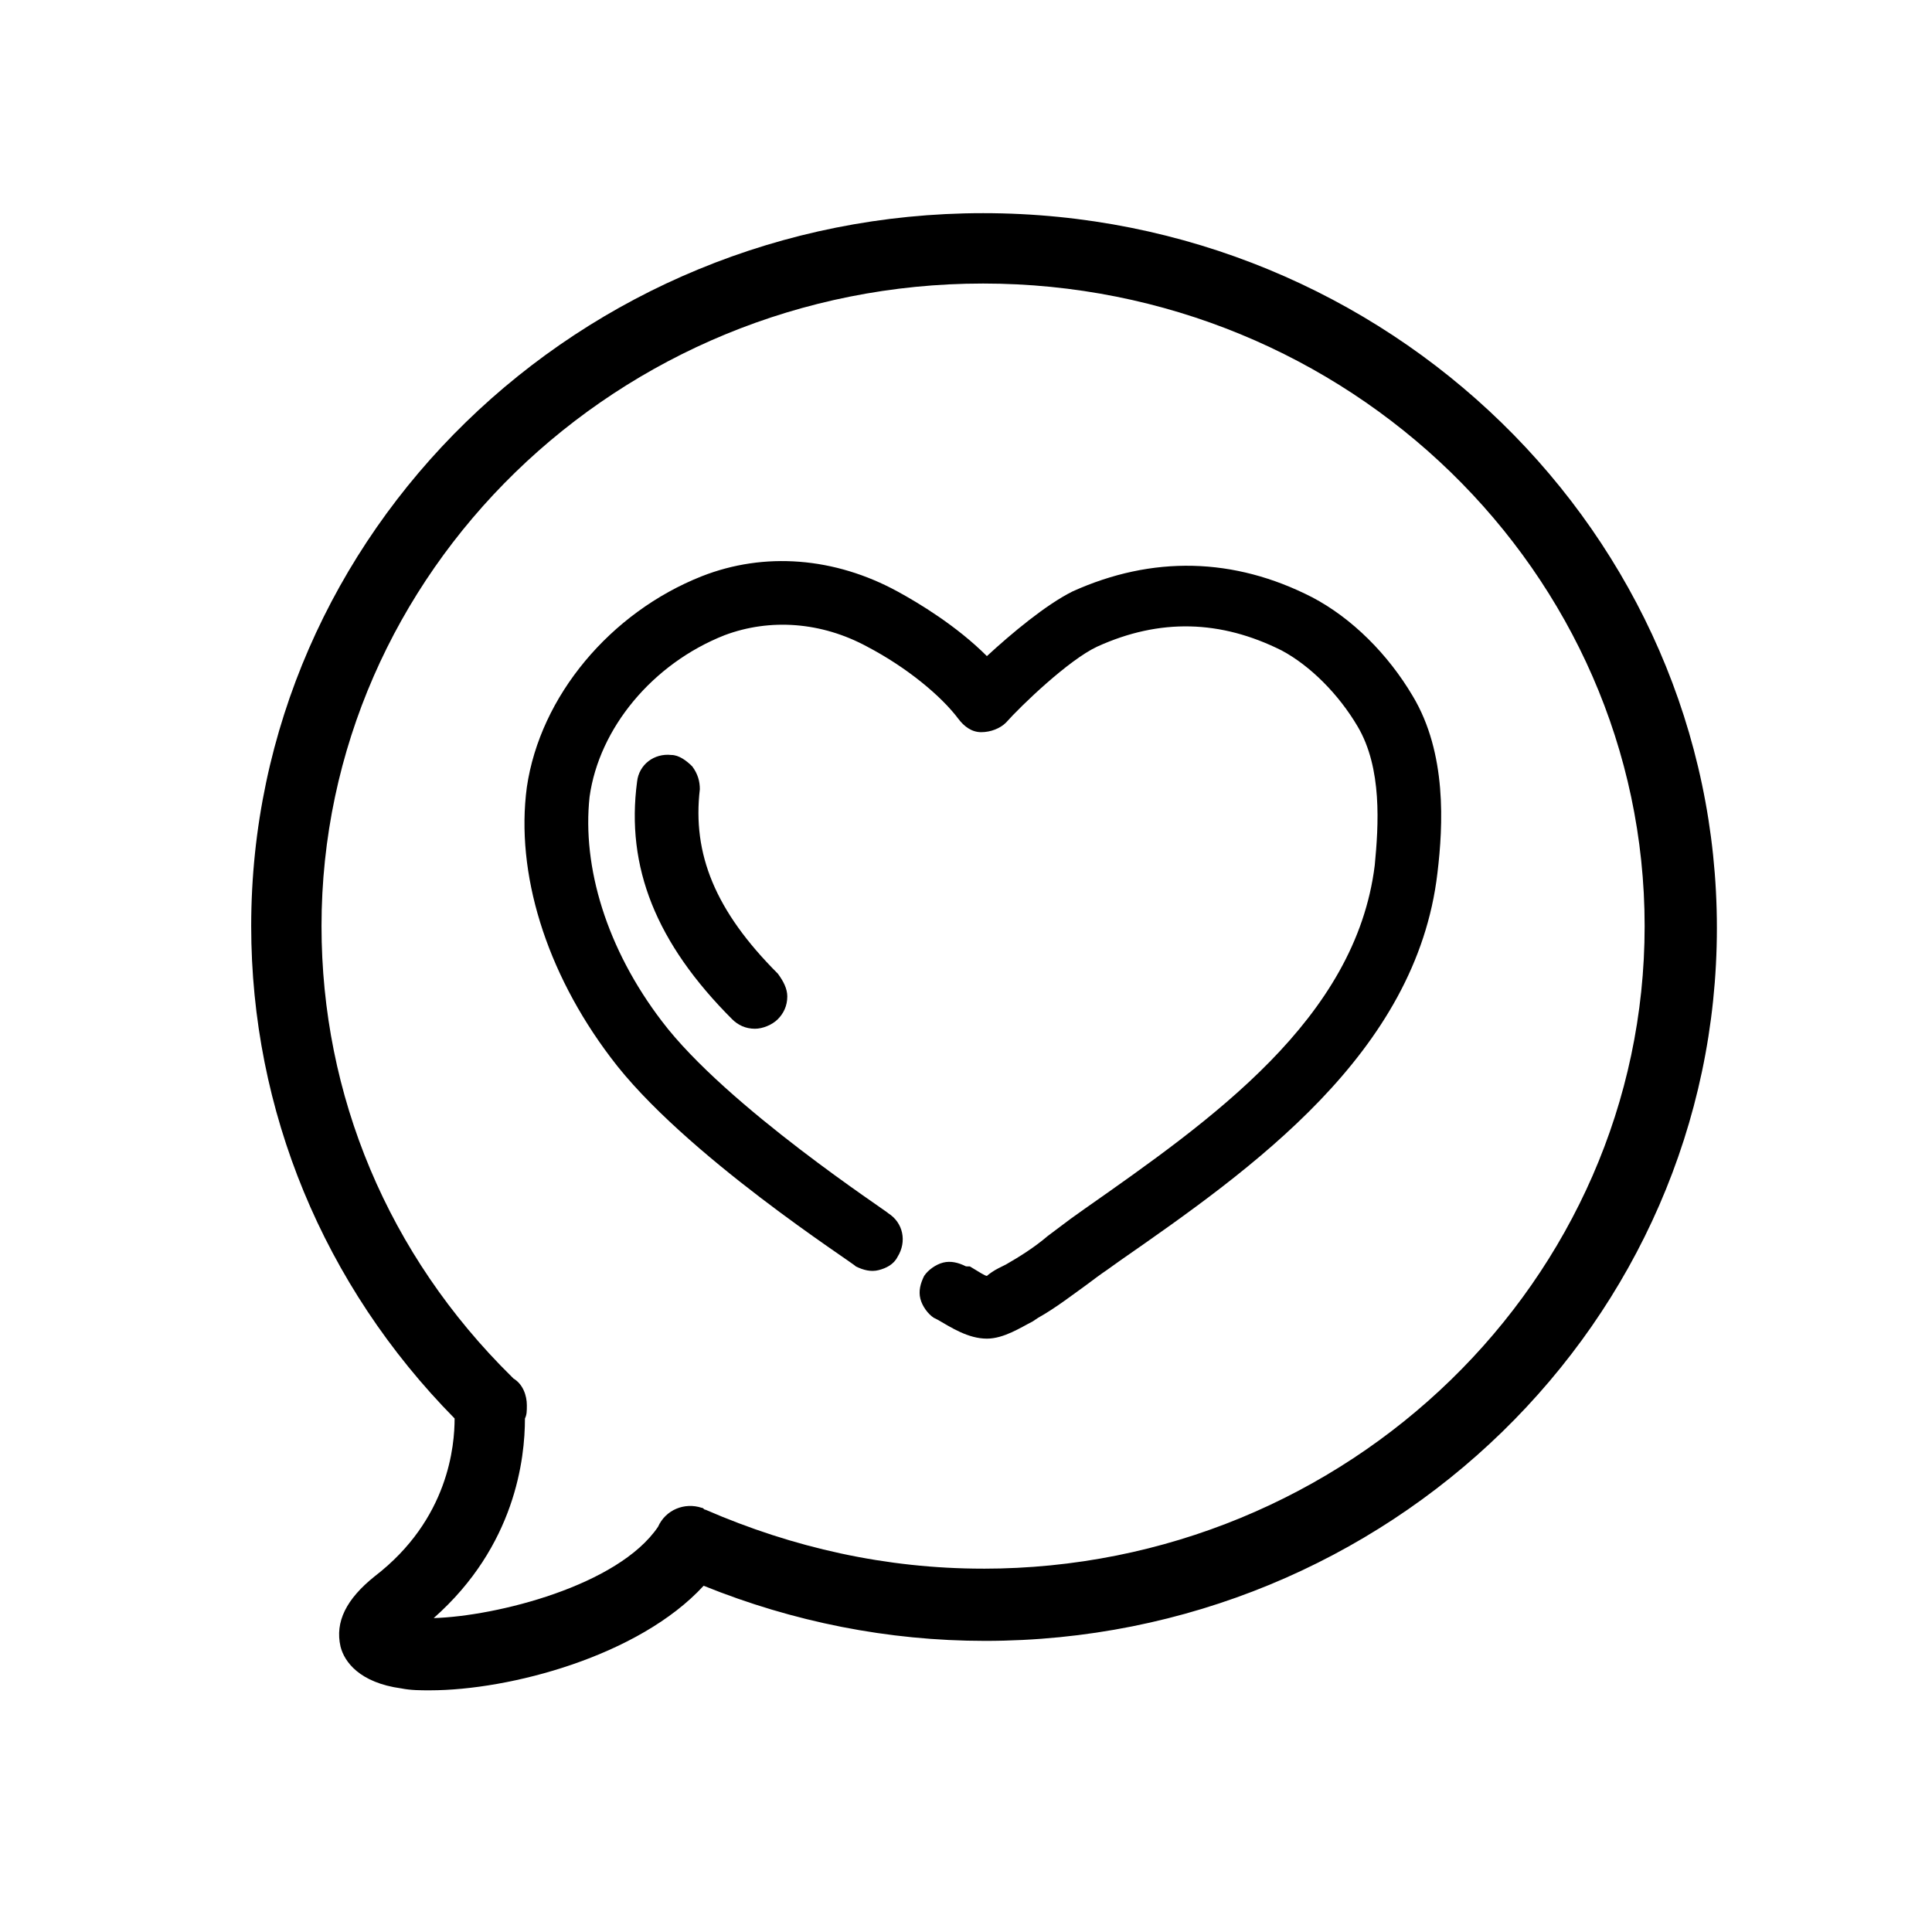
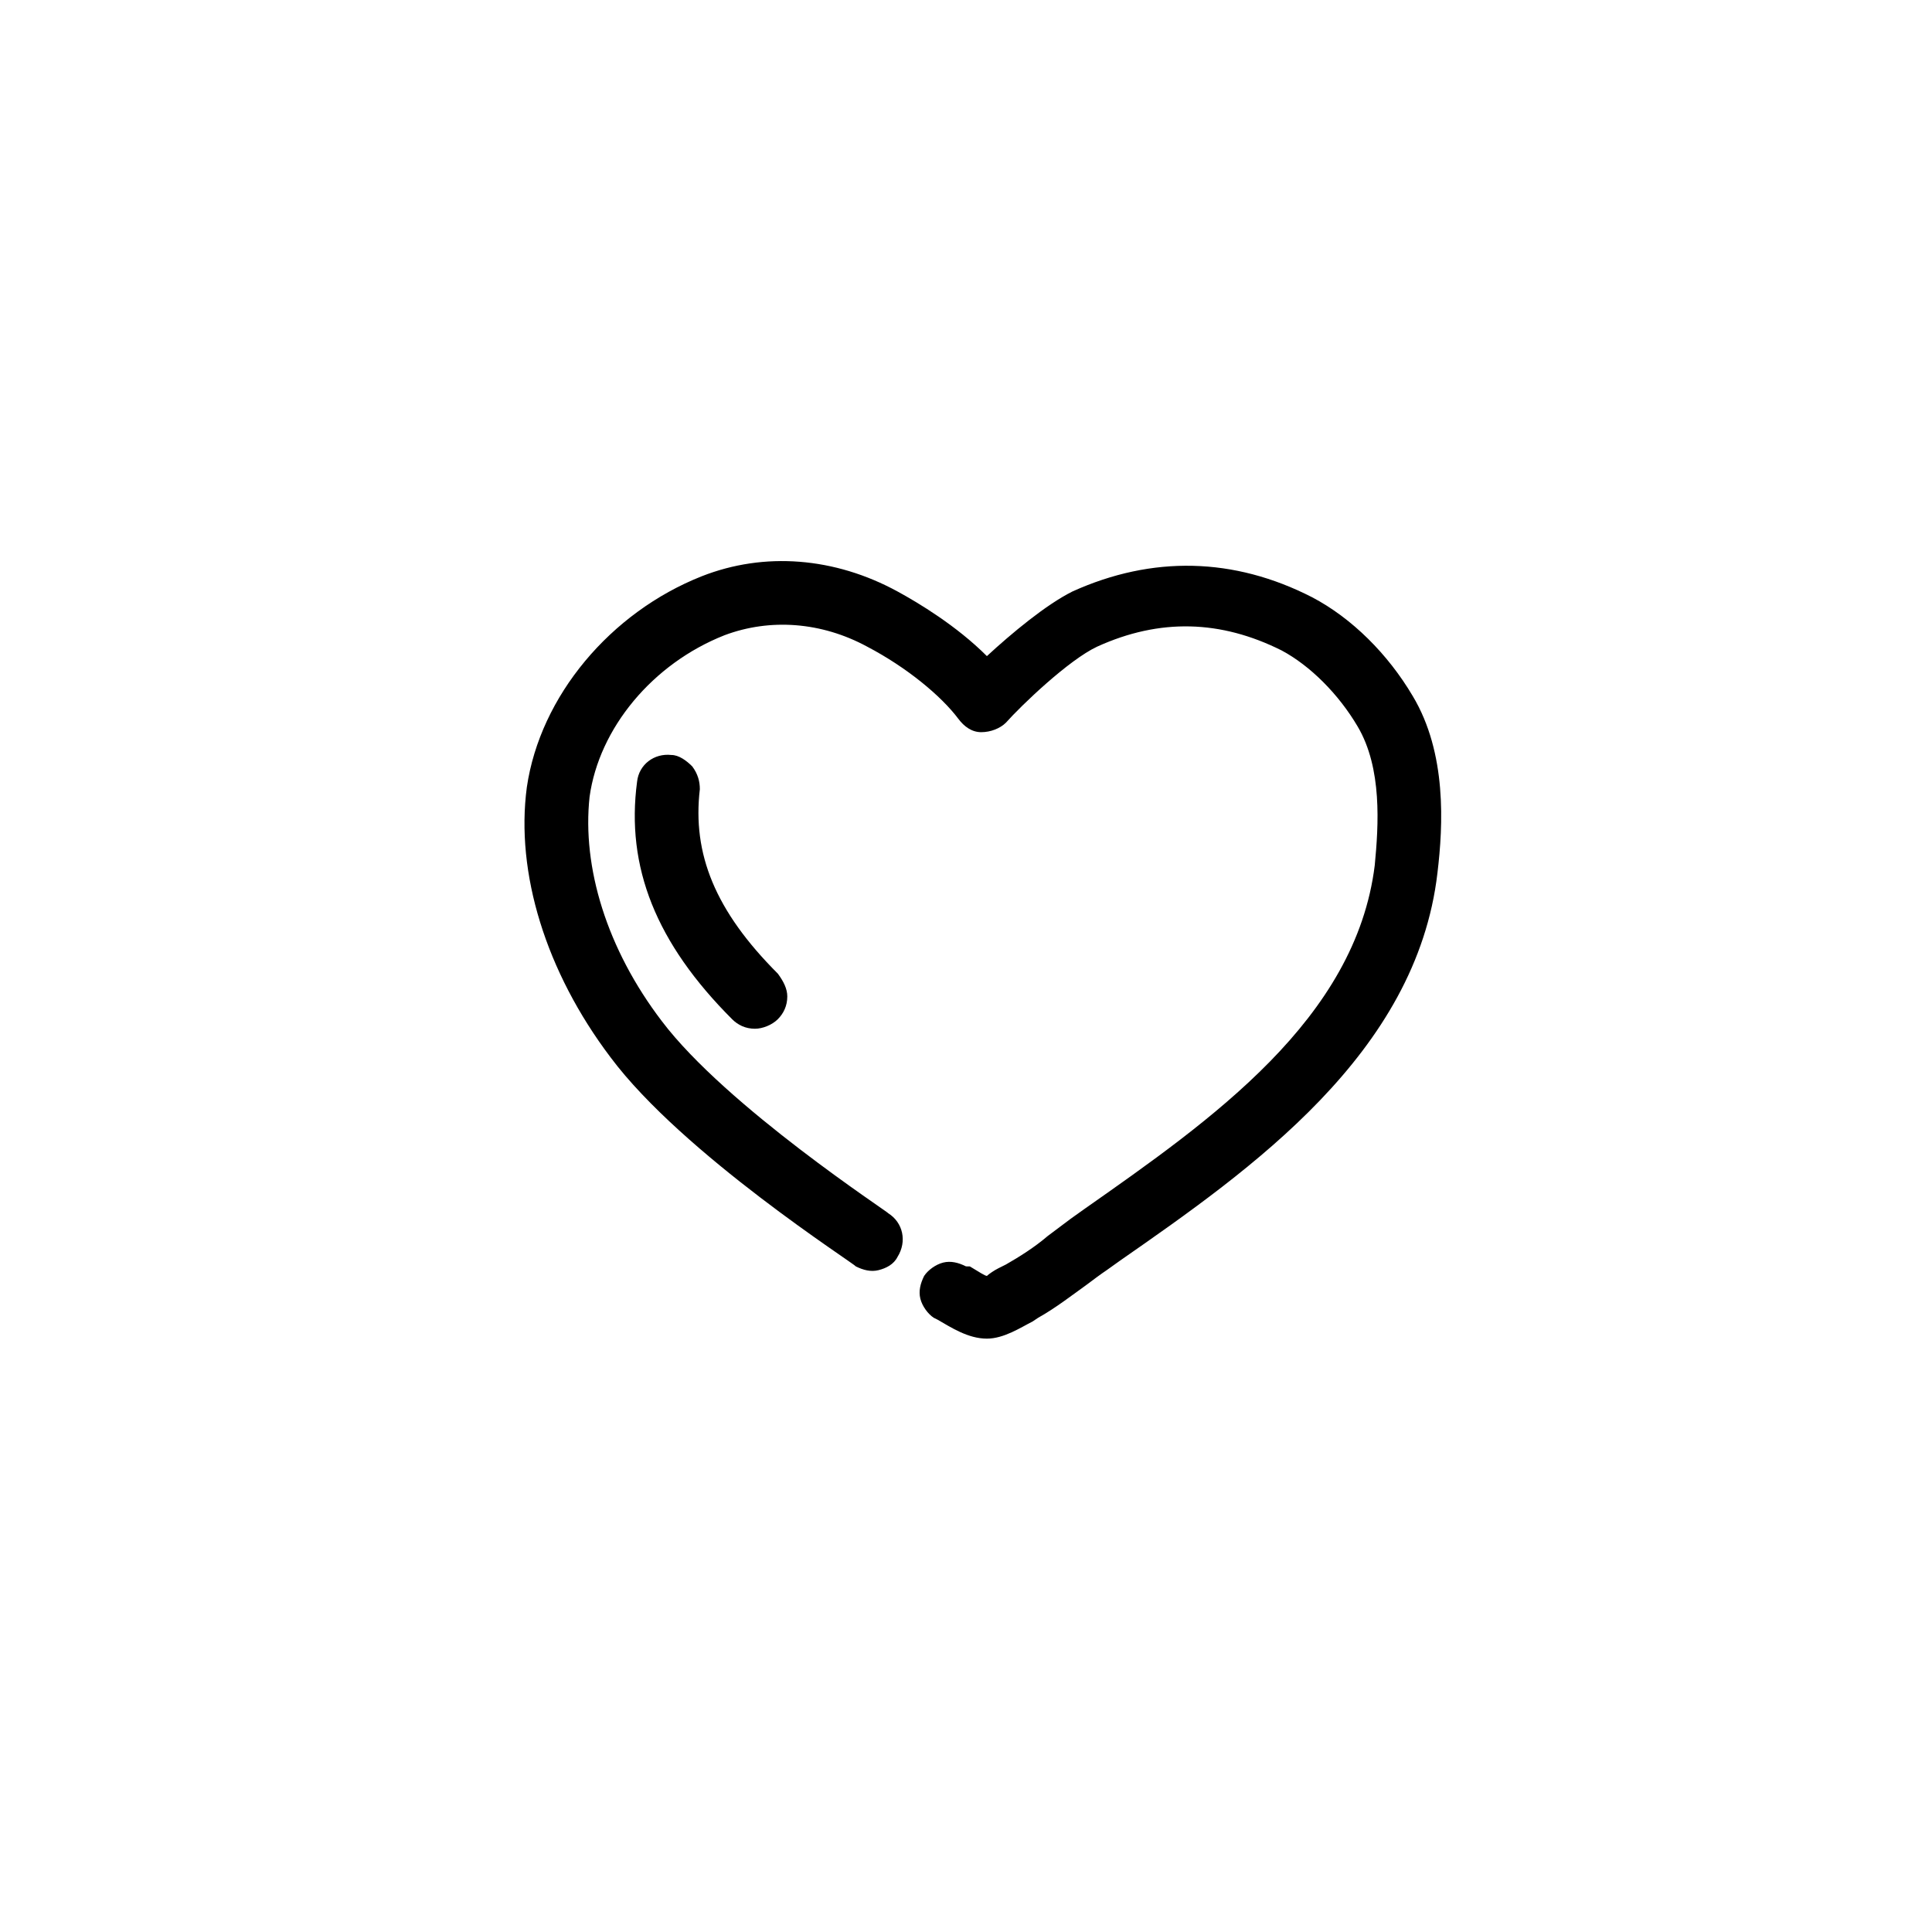
<svg xmlns="http://www.w3.org/2000/svg" fill="#000000" width="800px" height="800px" version="1.1" viewBox="144 144 512 512">
  <g>
    <path d="m491.69 302.26c-20.656-10.578-42.32-11.082-63.48-1.512-7.055 3.527-16.121 11.082-22.672 17.129-8.062-8.062-18.137-14.105-23.68-17.129-16.625-9.07-35.266-10.578-51.891-4.031-24.184 9.574-42.824 31.738-46.352 55.922-3.023 22.672 5.039 48.871 22.168 71.539 19.145 25.695 64.992 54.914 64.992 55.418 2.016 1.008 4.031 1.512 6.047 1.008 2.016-0.504 4.031-1.512 5.039-3.527 2.519-4.031 1.512-9.07-2.519-11.586 0.504 0.004-42.824-28.207-59.953-50.879-14.609-19.145-21.16-40.809-19.145-59.449 2.519-18.137 16.625-35.266 35.77-42.824 12.09-4.535 25.695-3.527 37.785 3.023 10.578 5.543 19.648 13.098 24.184 19.145 1.512 2.016 3.527 3.527 6.047 3.527s5.039-1.008 6.551-2.519c4.031-4.535 16.625-16.625 24.184-20.152 16.625-7.559 32.746-7.055 48.871 1.008 7.559 4.031 15.113 11.586 20.152 20.152 6.551 11.082 5.543 26.199 4.535 36.777-5.039 40.809-43.328 67.512-77.082 91.191l-3.527 2.519-6.047 4.535c-3.527 3.023-7.559 5.543-11.082 7.559l-2.016 1.008c-1.008 0.504-2.519 1.512-3.023 2.016-0.504 0-2.016-1.008-4.535-2.519l-1.012-0.004c-2.016-1.008-4.031-1.512-6.047-1.008s-4.031 2.016-5.039 3.527c-1.008 2.016-1.512 4.031-1.008 6.047s2.016 4.031 3.527 5.039l1.008 0.504c3.527 2.016 8.062 5.039 13.098 5.039 4.535 0 9.07-3.023 12.09-4.535l1.512-1.008c4.535-2.519 9.07-6.047 12.594-8.566 2.016-1.512 4.031-3.023 5.543-4.031l3.527-2.519c34.762-24.184 78.594-54.914 84.137-102.78 1.512-12.594 2.519-31.738-6.551-46.855-6.547-11.082-16.117-20.656-26.699-26.199z" />
    <path d="m327.45 347.1c-1.512-1.512-3.527-3.023-5.543-3.023-4.535-0.504-8.566 2.519-9.07 7.055-3.023 22.672 5.039 42.824 25.191 62.977 1.512 1.512 3.527 2.519 6.047 2.519 2.016 0 4.535-1.008 6.047-2.519 1.512-1.512 2.519-3.527 2.519-6.047 0-2.016-1.008-4.031-2.519-6.047-16.625-16.625-22.672-31.738-20.656-48.871 0-2.012-0.504-4.027-2.016-6.043z" />
-     <path d="m404.53 200.49c-106.81 0-193.96 84.641-193.96 188.93 0 48.871 19.145 95.219 53.906 130.49 0 7.055-1.512 26.703-21.16 41.816-7.559 6.047-10.578 12.09-9.07 18.641 1.008 4.031 5.039 9.574 16.121 11.082 2.519 0.504 5.039 0.504 7.559 0.504 21.16 0 55.418-9.07 72.547-27.711 23.68 9.574 48.871 14.609 74.562 14.609 106.81 0 193.96-84.641 193.96-188.93 0.008-104.29-87.152-189.43-194.46-189.43zm0 359.22c-25.695 0-50.383-5.543-73.555-15.617-0.504 0-0.504-0.504-1.008-0.504-4.535-1.512-9.574 0.504-11.586 5.039-10.578 15.617-42.824 23.68-59.449 24.184 21.664-19.145 24.184-42.32 24.184-52.898 0.504-1.008 0.504-2.016 0.504-3.527 0-2.519-1.008-5.543-3.527-7.055l-0.504-0.504c-32.746-32.242-50.383-74.562-50.383-119.4 0-93.707 78.594-170.29 175.32-170.29s175.32 76.578 175.32 170.29c0.004 93.707-78.59 170.29-175.32 170.29z" />
  </g>
</svg>